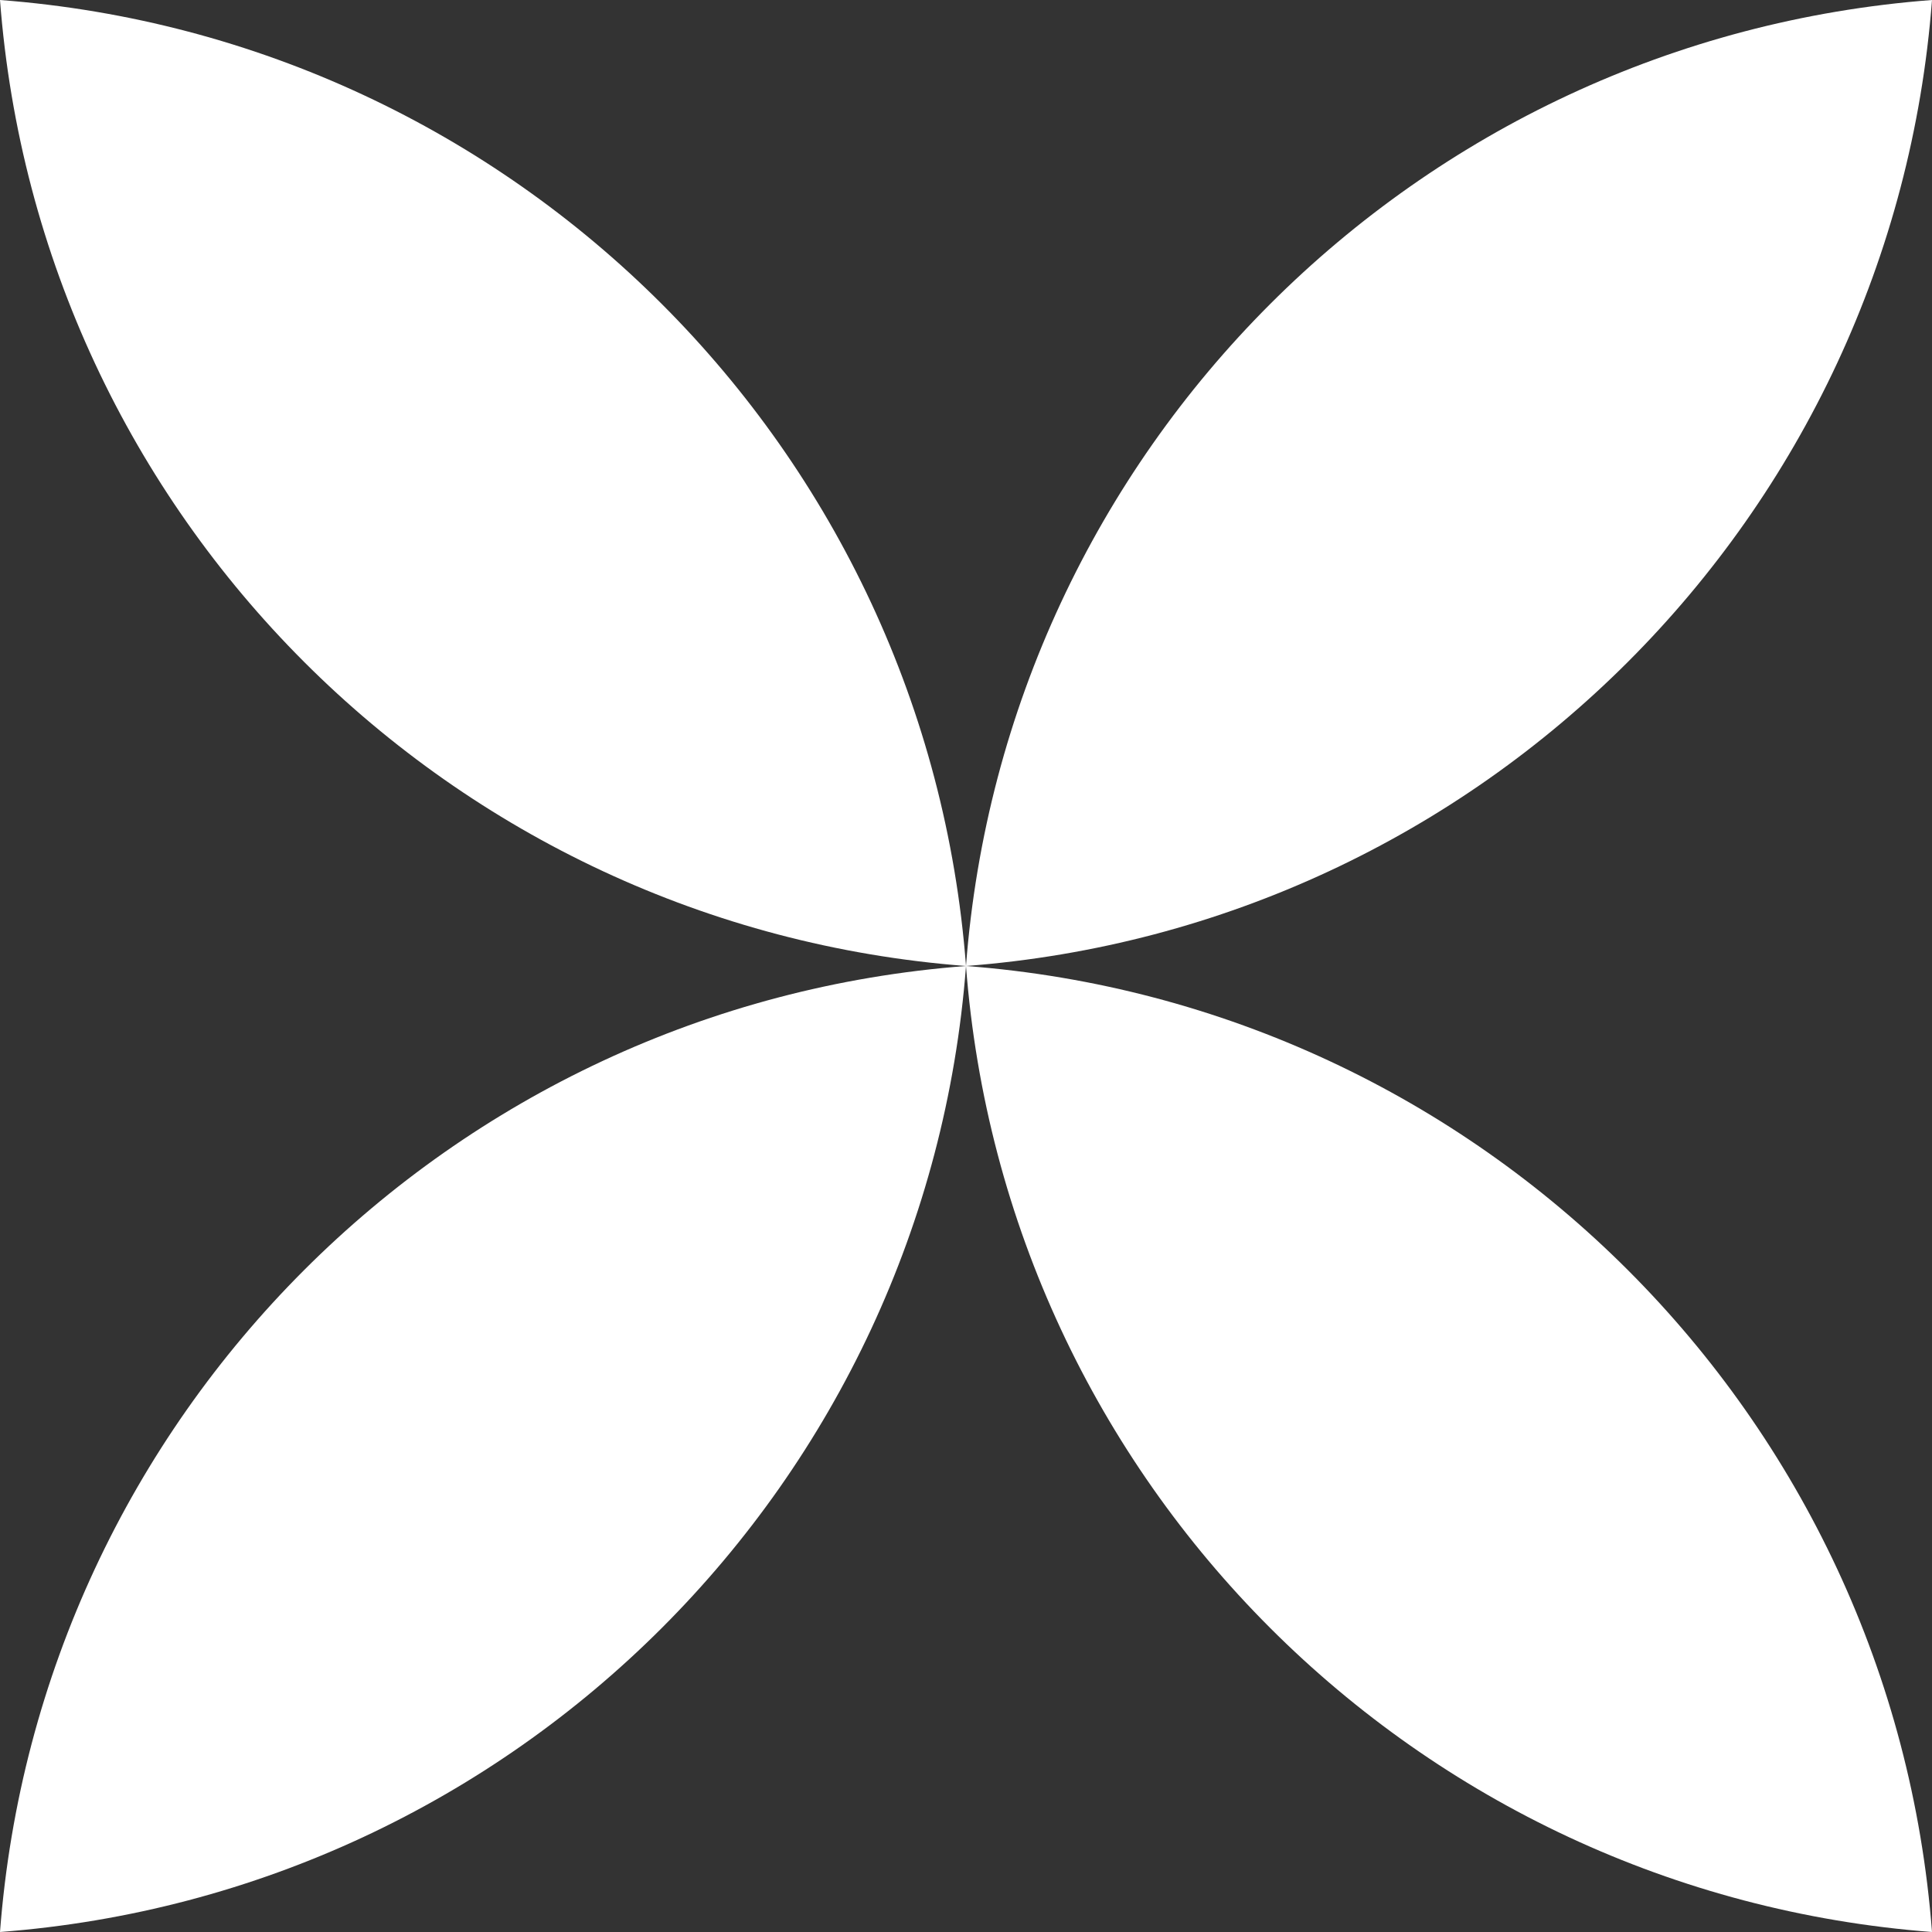
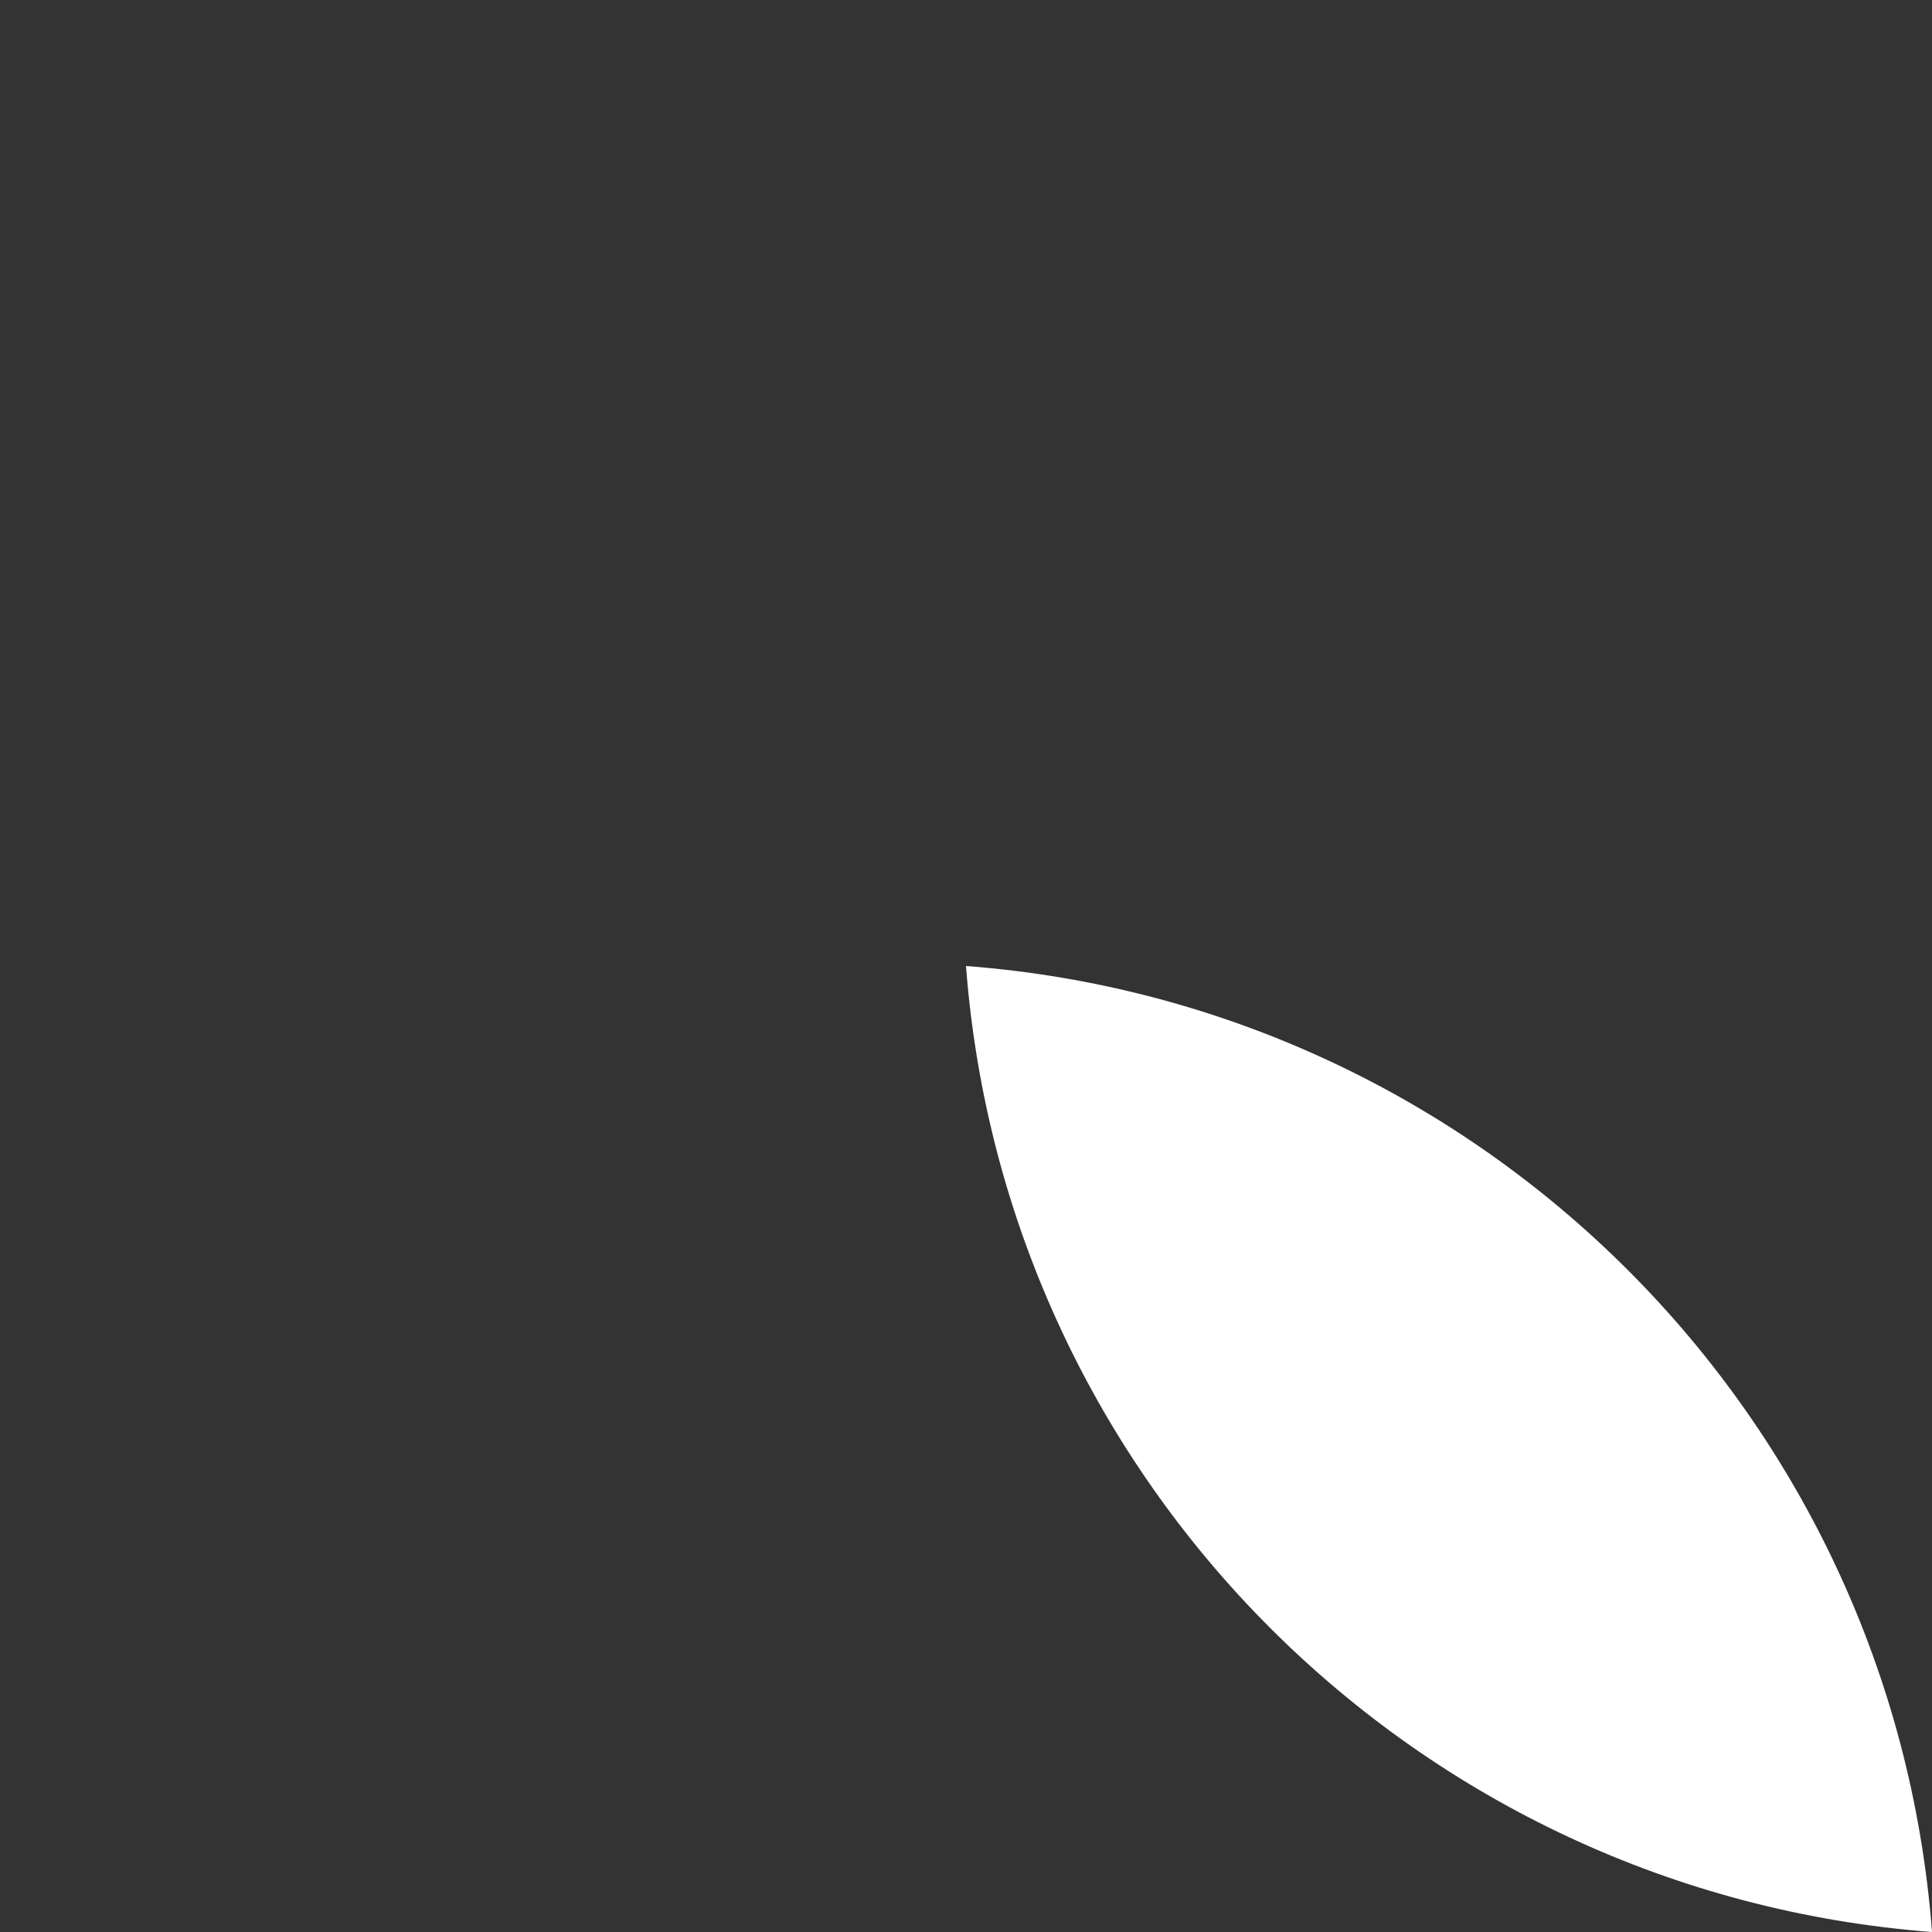
<svg xmlns="http://www.w3.org/2000/svg" width="114" height="114" viewBox="0 0 114 114" fill="none">
  <rect x="0" y="0" width="114" height="114" fill="#333333" stroke="none" />
-   <path d="M0 0C2.318 30.468 26.532 54.682 57 57C54.682 26.532 30.468 2.318 0 0Z" fill="white" />
-   <path d="M57 57C87.468 54.682 111.682 30.468 114 0C83.532 2.318 59.318 26.532 57 57Z" fill="white" />
  <path d="M57 57C59.318 87.468 83.532 111.682 114 114C111.682 83.532 87.468 59.318 57 57Z" fill="white" />
-   <path d="M0 114C30.468 111.682 54.682 87.468 57 57C26.532 59.318 2.318 83.532 0 114Z" fill="white" />
</svg>